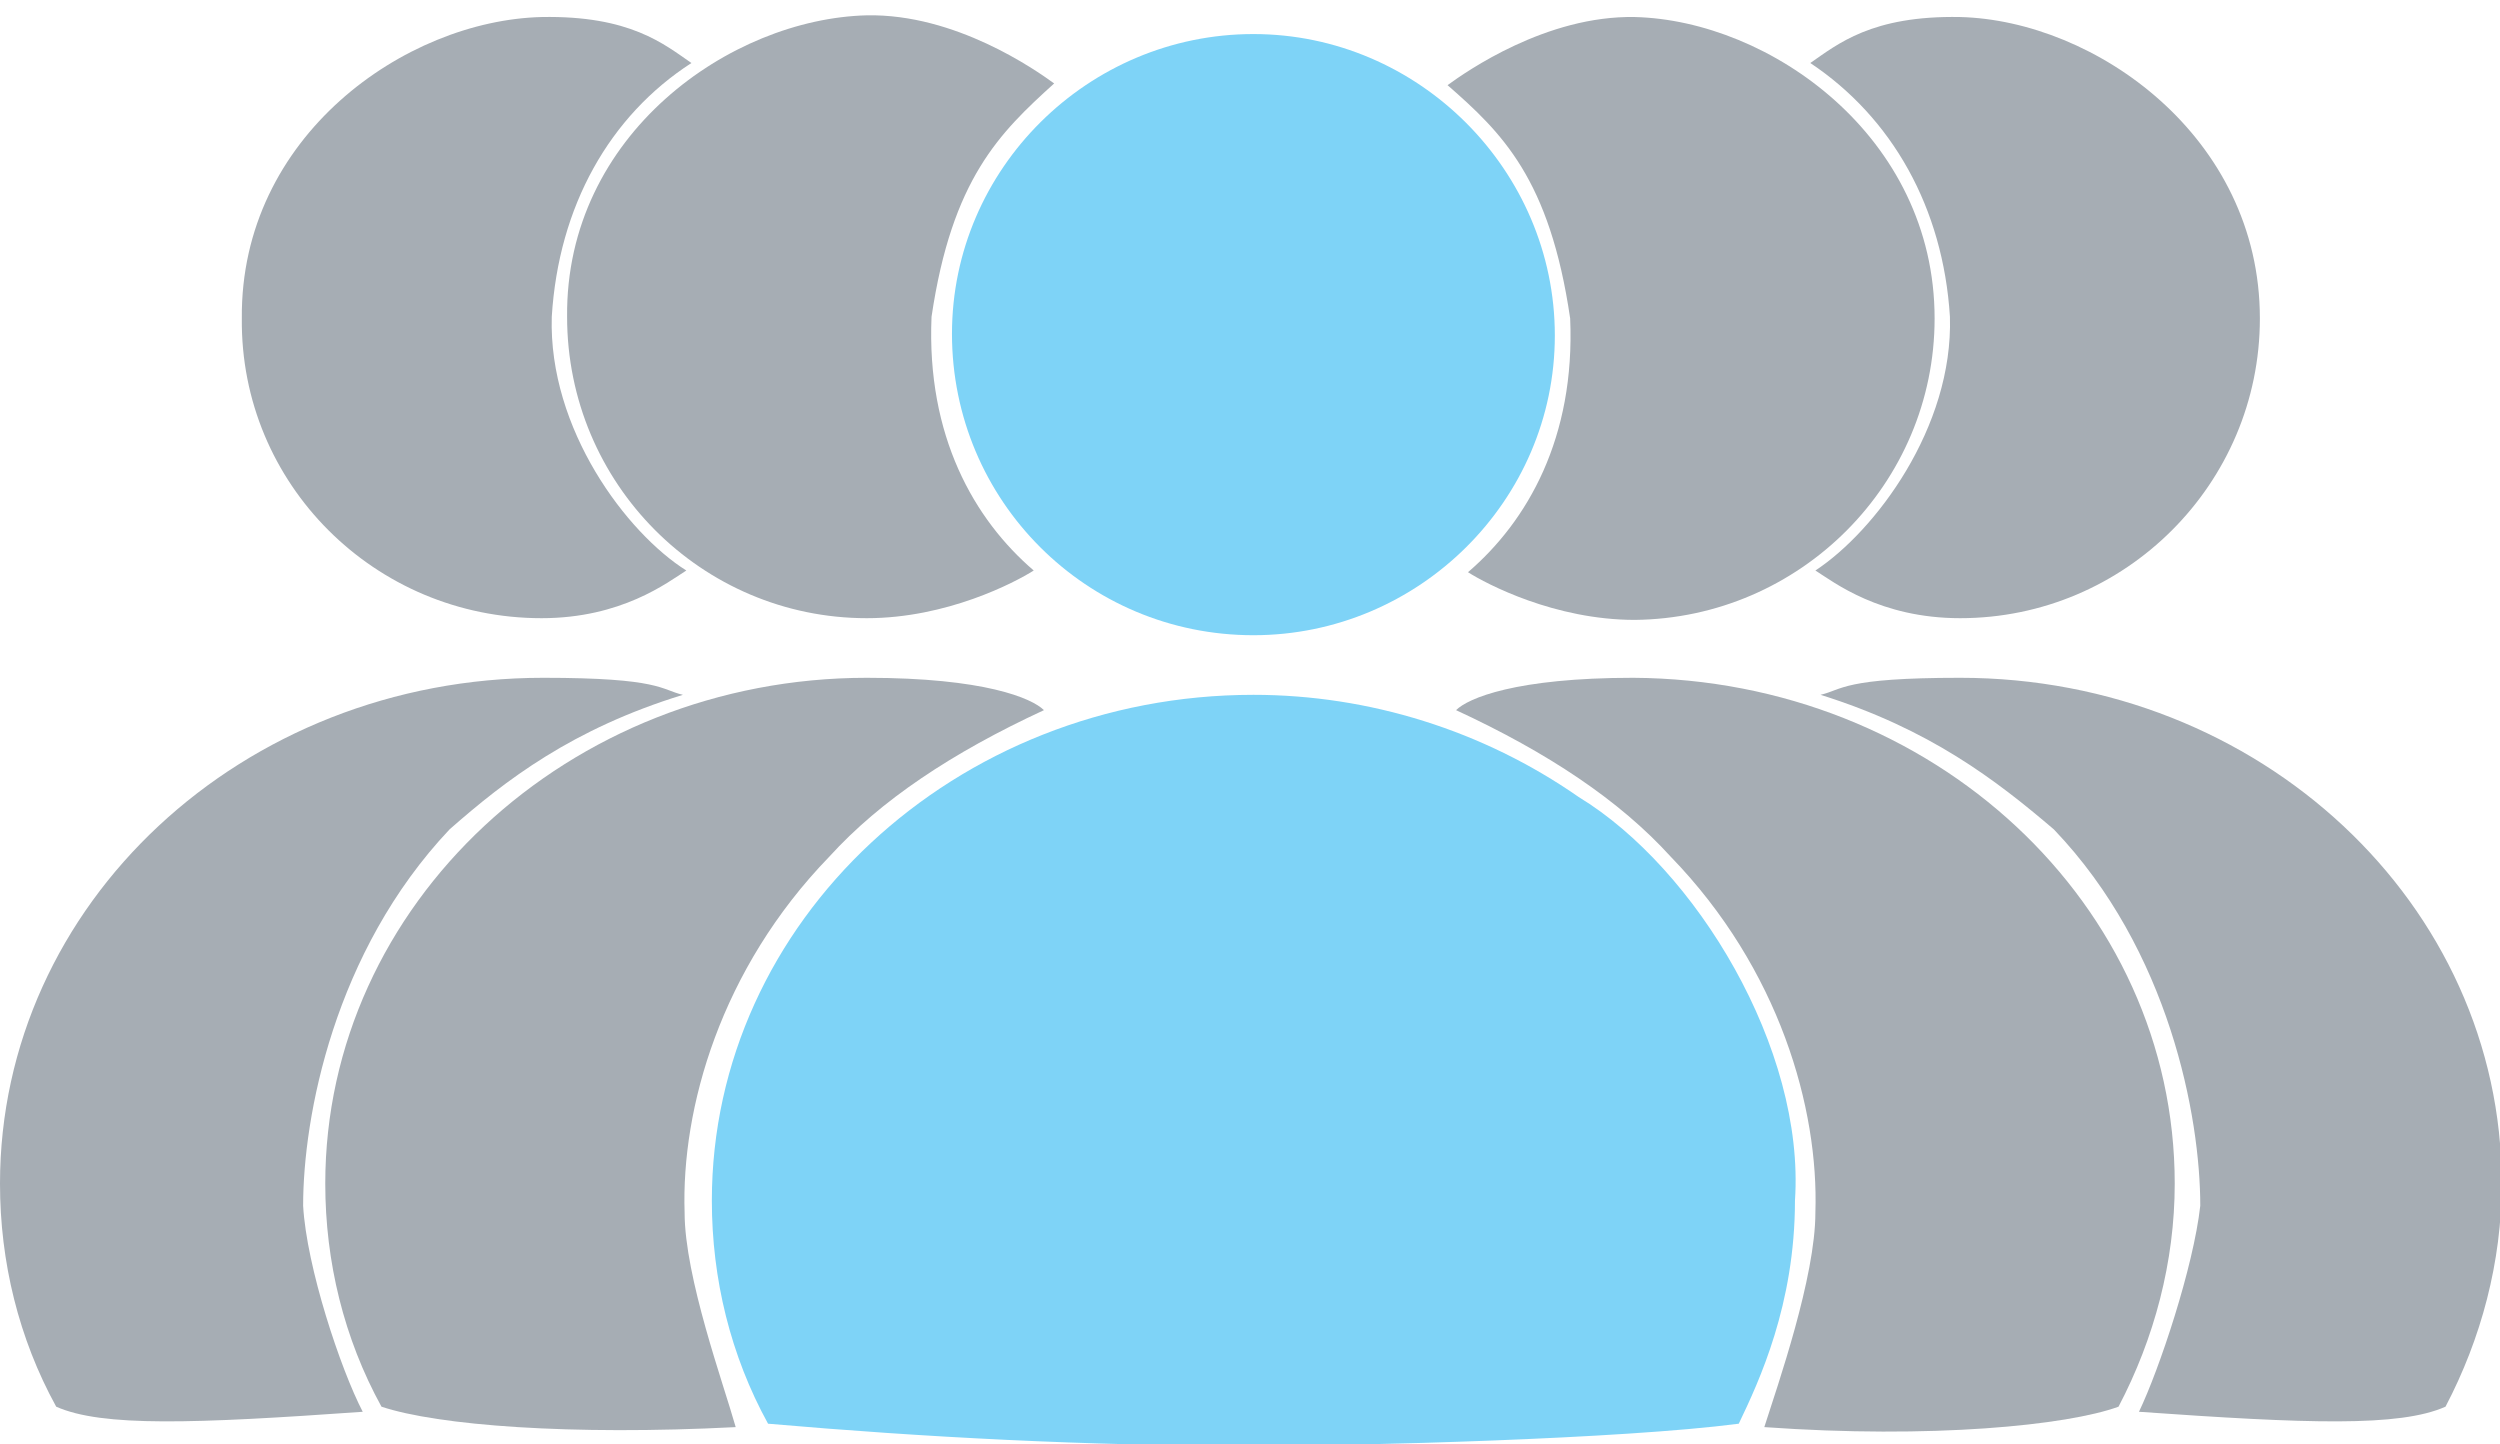
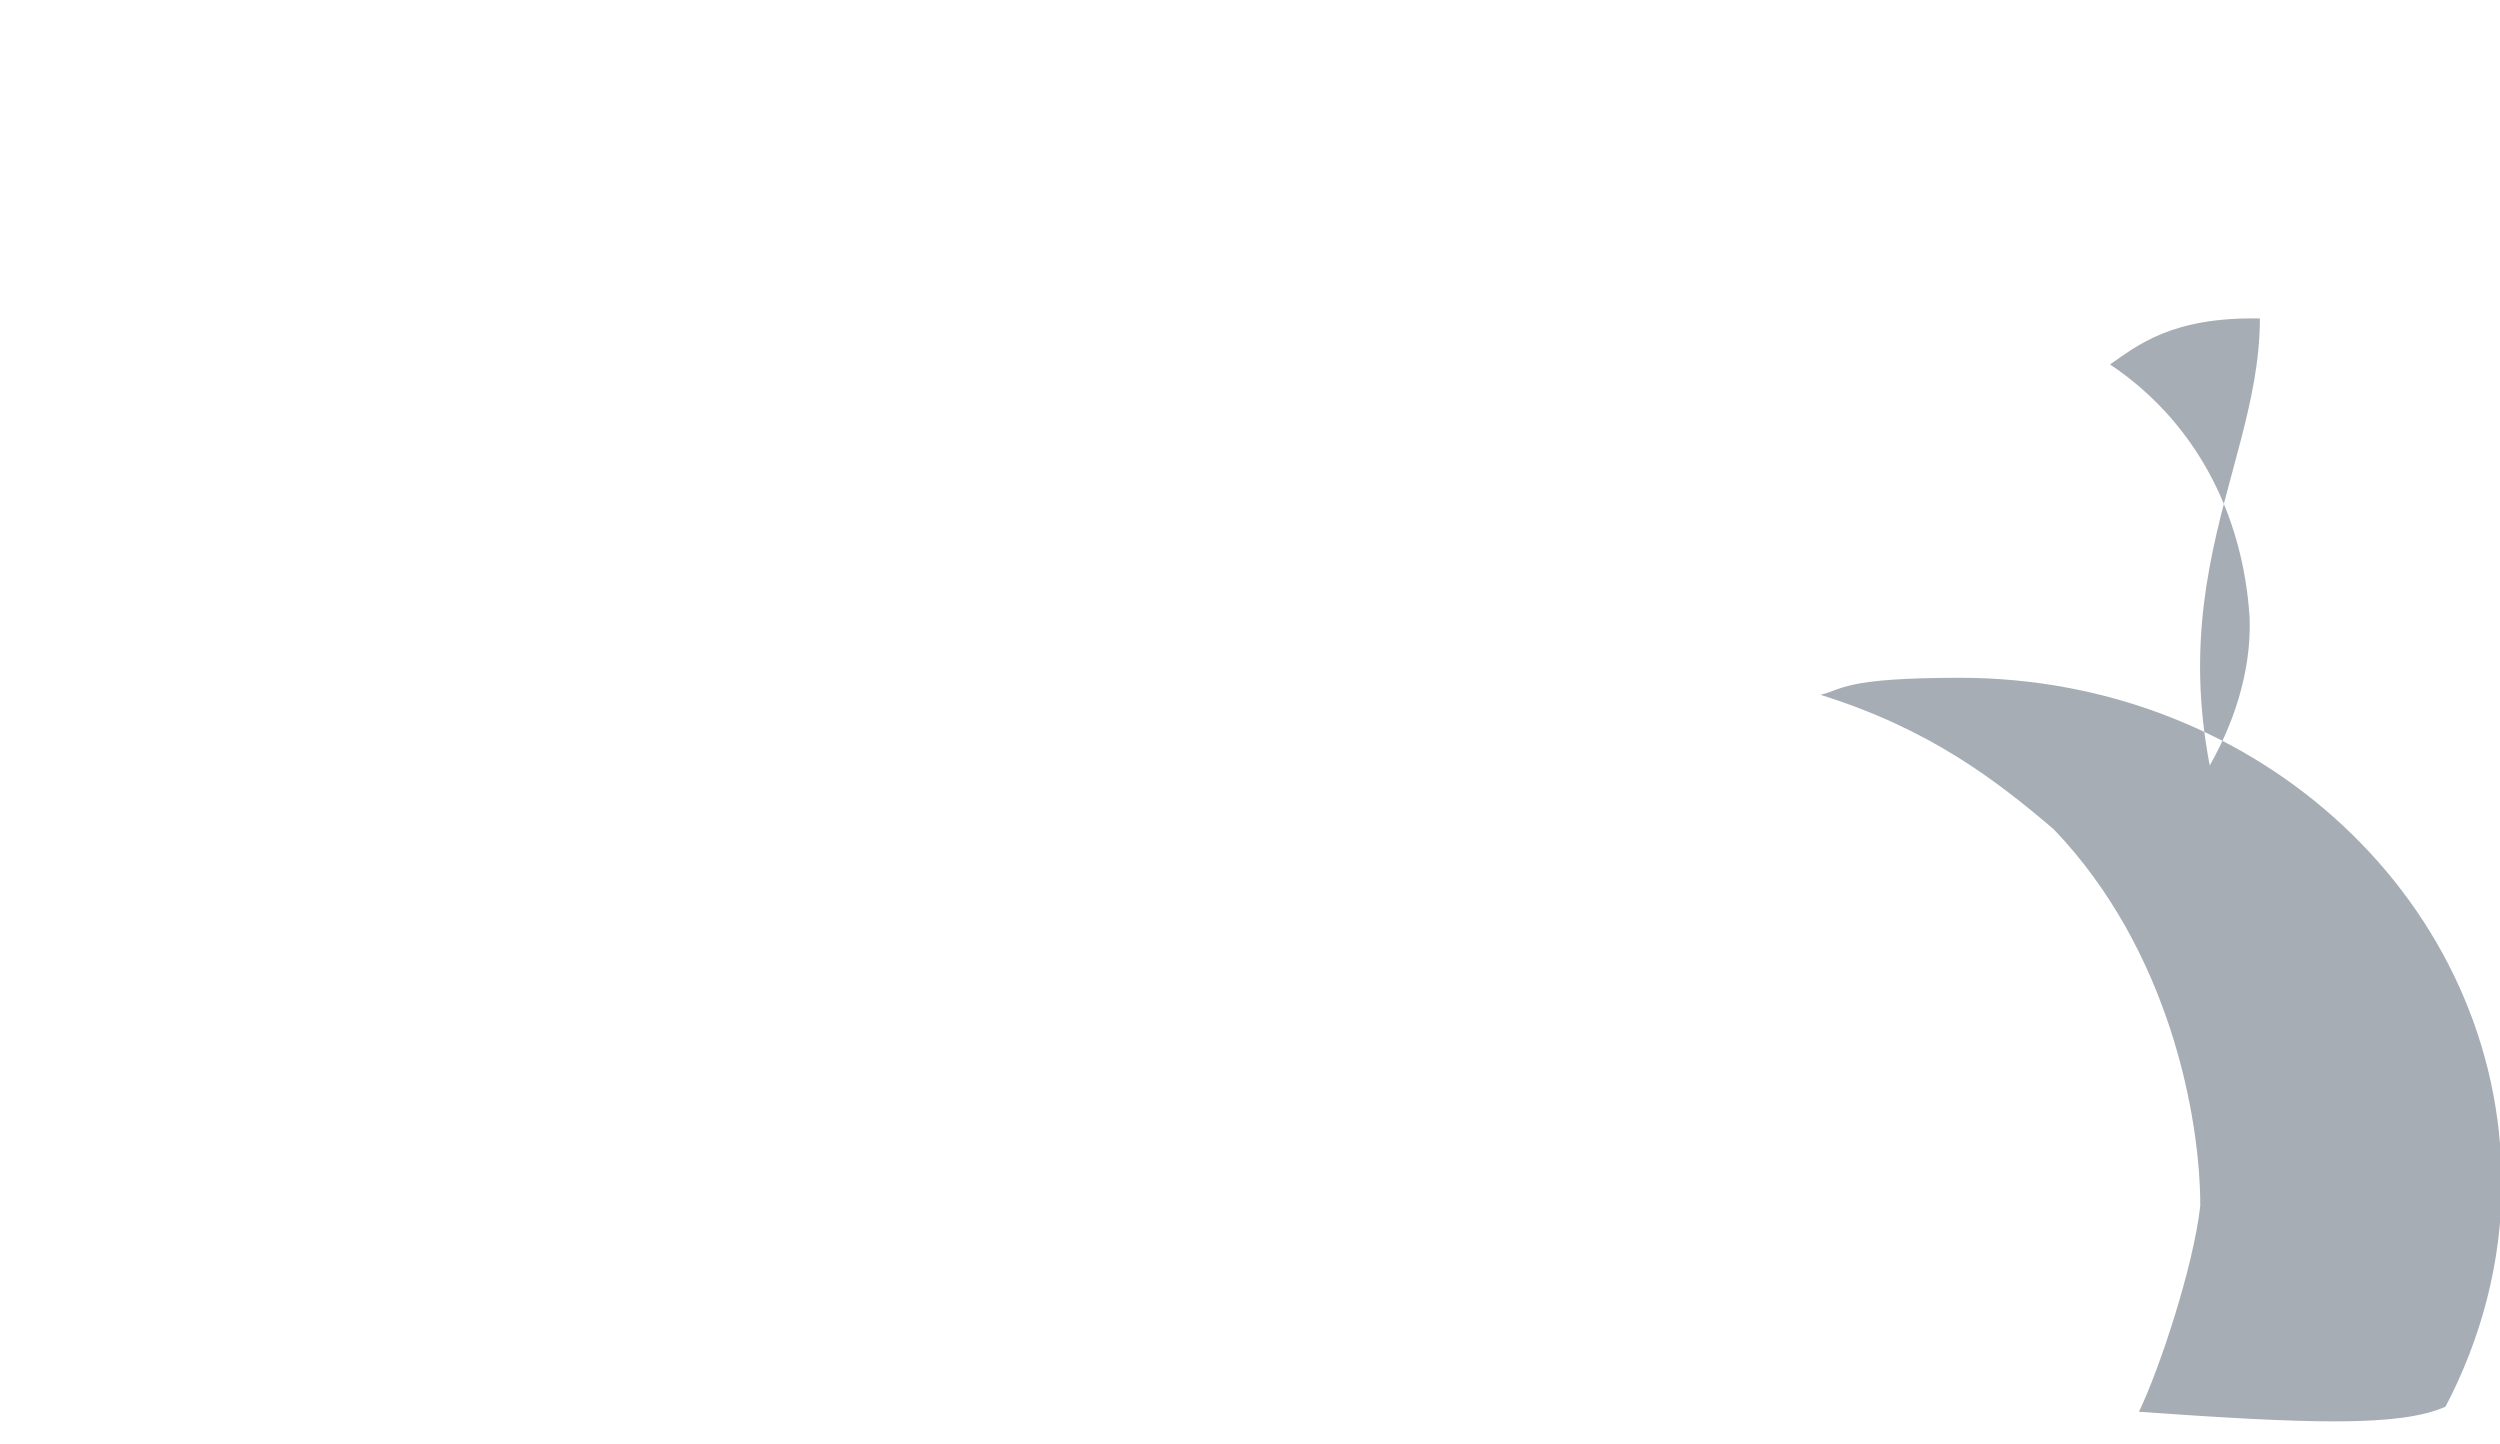
<svg xmlns="http://www.w3.org/2000/svg" version="1.1" id="Layer_1" x="0px" y="0px" viewBox="0 0 146.8 84.8" style="enable-background:new 0 0 146.8 84.8;" xml:space="preserve">
  <style type="text/css">
	.st0{fill:#A6ADB4;}
	.st1{fill:#7ED3F7;}
</style>
-   <path class="st0" d="M50.9,36.3c4.7,0,8.7-2.1,9.8-2.8c-3.5-3-6.3-7.9-6-14.9c1.2-8.1,4-10.8,7.2-13.7c-1.1-0.8-5.8-4.1-11-4  c-8,0.2-17.7,7-17.6,17.7C33.3,28.4,41.2,36.3,50.9,36.3z M40.2,71.2c-0.2-6.1,2.1-14.3,8.5-20.9c3-3.3,7.2-6.1,12.6-8.6  c-0.7-0.7-3.5-1.9-10.4-1.9c-17.5,0-31.8,13.3-31.8,29.7c0,4.6,1.1,9.1,3.3,13.1c3.3,1.1,11.1,1.7,20.8,1.2  C42.5,81.3,40.2,75,40.2,71.2z" />
-   <path class="st1" d="M73.6,37.3c9.7,0,17.7-7.9,17.7-17.6S83.3,2,73.6,2S55.9,9.9,55.9,19.6C55.9,29.4,63.8,37.3,73.6,37.3z   M105.4,70.5c0.6-8.9-5.8-19.5-12.7-23.7c-5.6-3.9-12.3-6-19.1-6c-17.5,0-31.8,13.3-31.8,29.7c0,4.6,1.1,9.1,3.3,13.1  c9.2,0.8,18.7,1.3,28.5,1.3c6.3,0,21.6-0.4,28.5-1.3C103.3,81.1,105.4,76.6,105.4,70.5z" />
-   <path class="st0" d="M113.6,18.7C113.6,8,103.9,1.2,96,1c-5.2-0.1-9.9,3.2-11,4c3.2,2.8,6,5.5,7.2,13.7c0.3,7-2.5,11.9-6,14.9  c1.1,0.7,5.1,2.8,9.8,2.8C105.7,36.3,113.6,28.4,113.6,18.7z M103.6,83.8c9.8,0.7,17.8-0.1,20.8-1.2c2.1-4,3.3-8.5,3.3-13.1  c0-16.4-14.2-29.6-31.8-29.7c-6.9,0-9.7,1.2-10.4,1.9c5.4,2.5,9.6,5.3,12.6,8.6c6.4,6.6,8.7,14.8,8.5,20.9  C106.6,75,104.4,81.3,103.6,83.8z" />
-   <path class="st0" d="M31.8,36.3c4.7,0,7.4-2.1,8.5-2.8c-3.5-2.2-8.1-8.3-7.9-14.9c0.4-6.5,3.4-11.8,8.2-14.9C39,2.6,37,0.9,31.8,1  c-8,0.2-17.7,7-17.6,17.7C14.1,28.4,22,36.3,31.8,36.3z M17.8,70.8c0-5.2,1.8-14.9,8.6-22.1c3.3-2.9,7.2-5.9,13.7-7.9  c-1.3-0.3-1.3-1-8.2-1C14.2,39.8,0,53.1,0,69.5c0,4.6,1.1,9.1,3.3,13.1c2.7,1.2,8.1,1,18,0.3C20,80.4,18,74.4,17.8,70.8z" />
-   <path class="st0" d="M132.7,18.7C132.7,8,123,1.2,115.1,1c-5.2-0.1-7.2,1.6-8.8,2.7c4.8,3.2,7.8,8.5,8.2,14.9  c0.2,6.5-4.4,12.6-7.9,14.9c1.1,0.7,3.8,2.8,8.5,2.8C124.8,36.3,132.7,28.4,132.7,18.7z M125.6,82.9c9.9,0.7,15.3,0.9,18-0.3  c2.1-4,3.3-8.5,3.3-13.1c0-16.4-14.2-29.7-31.8-29.7c-6.9,0-6.9,0.7-8.2,1c6.4,2,10.3,5,13.7,7.9c6.8,7.1,8.6,16.9,8.6,22.1  C128.8,74.4,126.8,80.4,125.6,82.9z" />
+   <path class="st0" d="M132.7,18.7c-5.2-0.1-7.2,1.6-8.8,2.7c4.8,3.2,7.8,8.5,8.2,14.9  c0.2,6.5-4.4,12.6-7.9,14.9c1.1,0.7,3.8,2.8,8.5,2.8C124.8,36.3,132.7,28.4,132.7,18.7z M125.6,82.9c9.9,0.7,15.3,0.9,18-0.3  c2.1-4,3.3-8.5,3.3-13.1c0-16.4-14.2-29.7-31.8-29.7c-6.9,0-6.9,0.7-8.2,1c6.4,2,10.3,5,13.7,7.9c6.8,7.1,8.6,16.9,8.6,22.1  C128.8,74.4,126.8,80.4,125.6,82.9z" />
</svg>